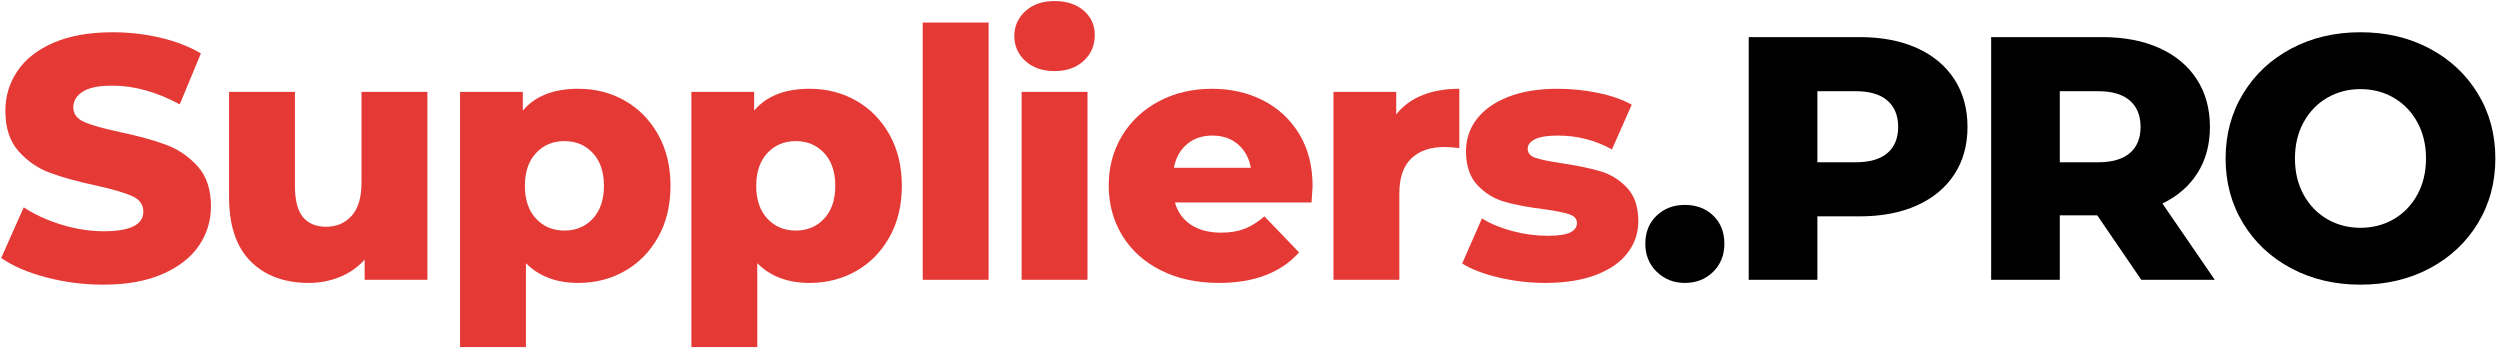
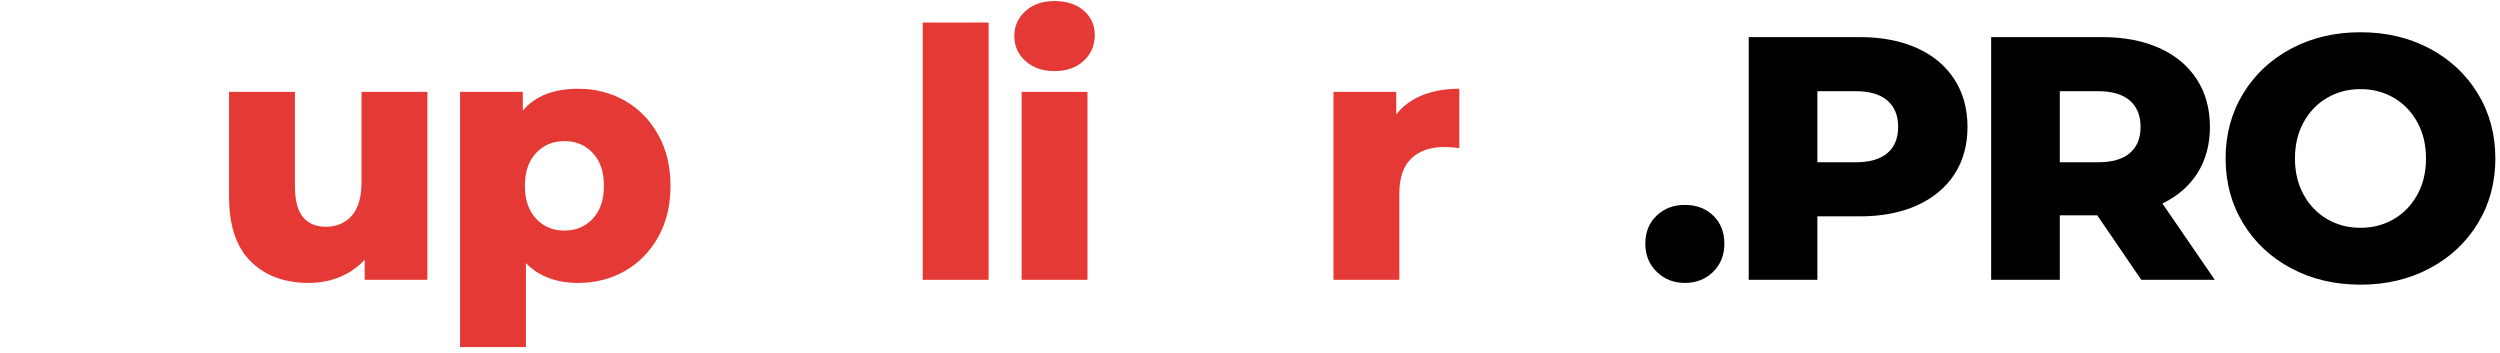
<svg xmlns="http://www.w3.org/2000/svg" width="411px" height="58px" viewBox="0 0 411 58" version="1.1">
  <g id="Page-1" stroke="none" stroke-width="1" fill="none" fill-rule="evenodd">
    <g id="Suppliers.PRO" transform="translate(0.197, 0.172)" fill-rule="nonzero">
-       <path d="M16.815,46.626 C13.585,46.626 10.45,46.227 7.41,45.429 C4.37,44.631 1.9,43.567 0,42.237 L3.705,33.915 C5.491,35.093 7.562,36.043 9.918,36.765 C12.274,37.487 14.592,37.848 16.872,37.848 C21.204,37.848 23.37,36.765 23.37,34.599 C23.37,33.459 22.753,32.614 21.517,32.062 C20.282,31.512 18.297,30.932 15.561,30.324 C12.559,29.678 10.051,28.985 8.037,28.244 C6.023,27.503 4.294,26.315 2.85,24.681 C1.406,23.047 0.684,20.843 0.684,18.069 C0.684,15.637 1.349,13.443 2.679,11.486 C4.009,9.528 5.995,7.98 8.636,6.84 C11.277,5.7 14.516,5.13 18.354,5.13 C20.976,5.13 23.56,5.425 26.106,6.013 C28.652,6.603 30.894,7.467 32.832,8.607 L29.355,16.986 C25.555,14.934 21.869,13.908 18.297,13.908 C16.055,13.908 14.421,14.241 13.395,14.905 C12.369,15.57 11.856,16.435 11.856,17.499 C11.856,18.563 12.464,19.361 13.68,19.893 C14.896,20.425 16.853,20.976 19.551,21.546 C22.591,22.192 25.108,22.886 27.104,23.627 C29.099,24.367 30.828,25.546 32.291,27.16 C33.754,28.776 34.485,30.97 34.485,33.744 C34.485,36.138 33.82,38.304 32.49,40.242 C31.16,42.18 29.165,43.728 26.505,44.888 C23.845,46.047 20.615,46.626 16.815,46.626 Z" id="Path" fill="#E53935" />
      <path d="M70.066,14.934 L70.066,45.828 L59.749,45.828 L59.749,42.522 C58.609,43.776 57.241,44.726 55.645,45.372 C54.049,46.018 52.358,46.341 50.572,46.341 C46.582,46.341 43.399,45.163 41.024,42.807 C38.649,40.451 37.462,36.917 37.462,32.205 L37.462,14.934 L48.292,14.934 L48.292,30.438 C48.292,32.756 48.729,34.447 49.603,35.511 C50.477,36.575 51.75,37.107 53.422,37.107 C55.132,37.107 56.528,36.508 57.611,35.312 C58.694,34.114 59.236,32.281 59.236,29.811 L59.236,14.934 L70.066,14.934 Z" id="Path" fill="#E53935" />
      <path d="M94.873,14.421 C97.685,14.421 100.241,15.076 102.54,16.387 C104.839,17.698 106.663,19.561 108.012,21.974 C109.361,24.387 110.035,27.189 110.035,30.381 C110.035,33.573 109.361,36.376 108.012,38.788 C106.663,41.202 104.839,43.063 102.54,44.374 C100.241,45.685 97.685,46.341 94.873,46.341 C91.263,46.341 88.394,45.258 86.266,43.092 L86.266,56.886 L75.436,56.886 L75.436,14.934 L85.753,14.934 L85.753,18.012 C87.767,15.618 90.807,14.421 94.873,14.421 Z M92.593,37.734 C94.493,37.734 96.051,37.078 97.267,35.767 C98.483,34.456 99.091,32.661 99.091,30.381 C99.091,28.101 98.483,26.305 97.267,24.994 C96.051,23.683 94.493,23.028 92.593,23.028 C90.693,23.028 89.135,23.683 87.919,24.994 C86.703,26.305 86.095,28.101 86.095,30.381 C86.095,32.661 86.703,34.456 87.919,35.767 C89.135,37.078 90.693,37.734 92.593,37.734 Z" id="Shape" fill="#E53935" />
-       <path d="M132.905,14.421 C135.717,14.421 138.273,15.076 140.571,16.387 C142.87,17.698 144.695,19.561 146.043,21.974 C147.393,24.387 148.067,27.189 148.067,30.381 C148.067,33.573 147.393,36.376 146.043,38.788 C144.695,41.202 142.87,43.063 140.571,44.374 C138.273,45.685 135.717,46.341 132.905,46.341 C129.295,46.341 126.426,45.258 124.298,43.092 L124.298,56.886 L113.468,56.886 L113.468,14.934 L123.785,14.934 L123.785,18.012 C125.799,15.618 128.839,14.421 132.905,14.421 Z M130.625,37.734 C132.525,37.734 134.083,37.078 135.299,35.767 C136.515,34.456 137.123,32.661 137.123,30.381 C137.123,28.101 136.515,26.305 135.299,24.994 C134.083,23.683 132.525,23.028 130.625,23.028 C128.725,23.028 127.167,23.683 125.951,24.994 C124.735,26.305 124.127,28.101 124.127,30.381 C124.127,32.661 124.735,34.456 125.951,35.767 C127.167,37.078 128.725,37.734 130.625,37.734 Z" id="Shape" fill="#E53935" />
      <polygon id="Path" fill="#E53935" points="151.5 3.534 162.33 3.534 162.33 45.828 151.5 45.828" />
      <path d="M167.757,14.934 L178.587,14.934 L178.587,45.828 L167.757,45.828 L167.757,14.934 Z M173.172,11.514 C171.196,11.514 169.6,10.963 168.384,9.861 C167.168,8.759 166.56,7.391 166.56,5.757 C166.56,4.123 167.168,2.755 168.384,1.653 C169.6,0.551 171.196,0 173.172,0 C175.148,0 176.744,0.522 177.96,1.567 C179.176,2.612 179.784,3.952 179.784,5.586 C179.784,7.296 179.176,8.711 177.96,9.832 C176.744,10.954 175.148,11.514 173.172,11.514 Z" id="Shape" fill="#E53935" />
-       <path d="M215.593,30.438 C215.593,30.514 215.536,31.407 215.422,33.117 L192.964,33.117 C193.42,34.713 194.304,35.938 195.614,36.794 C196.925,37.648 198.569,38.076 200.545,38.076 C202.027,38.076 203.31,37.867 204.393,37.449 C205.476,37.031 206.568,36.347 207.67,35.397 L213.37,41.325 C210.368,44.669 205.979,46.341 200.203,46.341 C196.593,46.341 193.42,45.657 190.684,44.289 C187.948,42.921 185.829,41.021 184.328,38.589 C182.827,36.157 182.077,33.402 182.077,30.324 C182.077,27.284 182.809,24.558 184.272,22.145 C185.734,19.732 187.758,17.841 190.342,16.473 C192.926,15.105 195.833,14.421 199.063,14.421 C202.141,14.421 204.934,15.057 207.442,16.331 C209.95,17.604 211.935,19.447 213.399,21.86 C214.862,24.273 215.593,27.132 215.593,30.438 Z M199.12,22.116 C197.448,22.116 196.052,22.591 194.93,23.541 C193.81,24.491 193.097,25.783 192.793,27.417 L205.447,27.417 C205.143,25.783 204.43,24.491 203.31,23.541 C202.189,22.591 200.792,22.116 199.12,22.116 Z" id="Shape" fill="#E53935" />
      <path d="M229.343,18.639 C230.445,17.233 231.879,16.178 233.646,15.476 C235.413,14.773 237.437,14.421 239.717,14.421 L239.717,24.168 C238.729,24.054 237.912,23.997 237.266,23.997 C234.948,23.997 233.133,24.624 231.822,25.878 C230.511,27.132 229.856,29.051 229.856,31.635 L229.856,45.828 L219.026,45.828 L219.026,14.934 L229.343,14.934 L229.343,18.639 Z" id="Path" fill="#E53935" />
-       <path d="M253.865,46.341 C251.281,46.341 248.735,46.047 246.227,45.458 C243.719,44.868 241.705,44.099 240.185,43.149 L243.434,35.739 C244.84,36.613 246.512,37.306 248.45,37.819 C250.388,38.333 252.307,38.589 254.207,38.589 C255.955,38.589 257.2,38.408 257.941,38.047 C258.682,37.687 259.052,37.164 259.052,36.48 C259.052,35.796 258.606,35.312 257.713,35.026 C256.82,34.742 255.404,34.466 253.466,34.2 C250.996,33.896 248.897,33.497 247.168,33.003 C245.439,32.509 243.947,31.597 242.693,30.267 C241.439,28.937 240.812,27.075 240.812,24.681 C240.812,22.705 241.401,20.948 242.579,19.409 C243.757,17.869 245.477,16.654 247.738,15.761 C249.999,14.867 252.706,14.421 255.86,14.421 C258.102,14.421 260.325,14.649 262.529,15.105 C264.733,15.561 266.576,16.207 268.058,17.043 L264.809,24.396 C262.073,22.876 259.109,22.116 255.917,22.116 C254.207,22.116 252.953,22.316 252.155,22.715 C251.357,23.113 250.958,23.636 250.958,24.282 C250.958,25.004 251.395,25.508 252.269,25.793 C253.143,26.078 254.587,26.372 256.601,26.676 C259.147,27.056 261.256,27.493 262.928,27.987 C264.6,28.481 266.054,29.384 267.289,30.695 C268.524,32.005 269.141,33.839 269.141,36.195 C269.141,38.133 268.552,39.871 267.374,41.41 C266.196,42.95 264.458,44.156 262.159,45.03 C259.86,45.904 257.095,46.341 253.865,46.341 Z" id="Path" fill="#E53935" />
      <path d="M276.792,46.341 C274.968,46.341 273.429,45.733 272.175,44.517 C270.921,43.301 270.294,41.762 270.294,39.9 C270.294,38 270.911,36.461 272.147,35.283 C273.382,34.105 274.93,33.516 276.792,33.516 C278.692,33.516 280.25,34.105 281.466,35.283 C282.682,36.461 283.29,38 283.29,39.9 C283.29,41.762 282.673,43.301 281.438,44.517 C280.202,45.733 278.654,46.341 276.792,46.341 Z" id="Path" fill="#000000" />
      <path d="M305.533,5.928 C309.143,5.928 312.278,6.527 314.938,7.723 C317.598,8.921 319.65,10.63 321.094,12.854 C322.538,15.076 323.26,17.689 323.26,20.691 C323.26,23.693 322.538,26.296 321.094,28.5 C319.65,30.704 317.598,32.404 314.938,33.602 C312.278,34.798 309.143,35.397 305.533,35.397 L298.579,35.397 L298.579,45.828 L287.293,45.828 L287.293,5.928 L305.533,5.928 Z M304.849,26.505 C307.167,26.505 308.915,26.002 310.093,24.994 C311.271,23.988 311.86,22.553 311.86,20.691 C311.86,18.829 311.271,17.385 310.093,16.359 C308.915,15.333 307.167,14.82 304.849,14.82 L298.579,14.82 L298.579,26.505 L304.849,26.505 Z" id="Shape" fill="#000000" />
      <path d="M344.59,35.226 L338.434,35.226 L338.434,45.828 L327.148,45.828 L327.148,5.928 L345.388,5.928 C348.998,5.928 352.133,6.527 354.793,7.723 C357.453,8.921 359.505,10.63 360.949,12.854 C362.393,15.076 363.115,17.689 363.115,20.691 C363.115,23.579 362.441,26.096 361.092,28.244 C359.743,30.39 357.814,32.072 355.306,33.288 L363.913,45.828 L351.829,45.828 L344.59,35.226 Z M351.715,20.691 C351.715,18.829 351.126,17.385 349.948,16.359 C348.77,15.333 347.022,14.82 344.704,14.82 L338.434,14.82 L338.434,26.505 L344.704,26.505 C347.022,26.505 348.77,26.002 349.948,24.994 C351.126,23.988 351.715,22.553 351.715,20.691 Z" id="Shape" fill="#000000" />
      <path d="M387.866,46.626 C383.648,46.626 379.858,45.733 376.495,43.947 C373.132,42.161 370.49,39.691 368.572,36.537 C366.652,33.383 365.693,29.83 365.693,25.878 C365.693,21.926 366.652,18.373 368.572,15.219 C370.49,12.065 373.132,9.595 376.495,7.809 C379.858,6.023 383.648,5.13 387.866,5.13 C392.084,5.13 395.875,6.023 399.238,7.809 C402.601,9.595 405.241,12.065 407.161,15.219 C409.079,18.373 410.039,21.926 410.039,25.878 C410.039,29.83 409.079,33.383 407.161,36.537 C405.241,39.691 402.601,42.161 399.238,43.947 C395.875,45.733 392.084,46.626 387.866,46.626 Z M387.866,37.278 C389.88,37.278 391.704,36.803 393.338,35.853 C394.972,34.903 396.264,33.563 397.214,31.834 C398.164,30.105 398.639,28.12 398.639,25.878 C398.639,23.636 398.164,21.651 397.214,19.922 C396.264,18.192 394.972,16.853 393.338,15.903 C391.704,14.953 389.88,14.478 387.866,14.478 C385.852,14.478 384.028,14.953 382.394,15.903 C380.76,16.853 379.468,18.192 378.518,19.922 C377.568,21.651 377.093,23.636 377.093,25.878 C377.093,28.12 377.568,30.105 378.518,31.834 C379.468,33.563 380.76,34.903 382.394,35.853 C384.028,36.803 385.852,37.278 387.866,37.278 Z" id="Shape" fill="#000000" />
    </g>
  </g>
</svg>